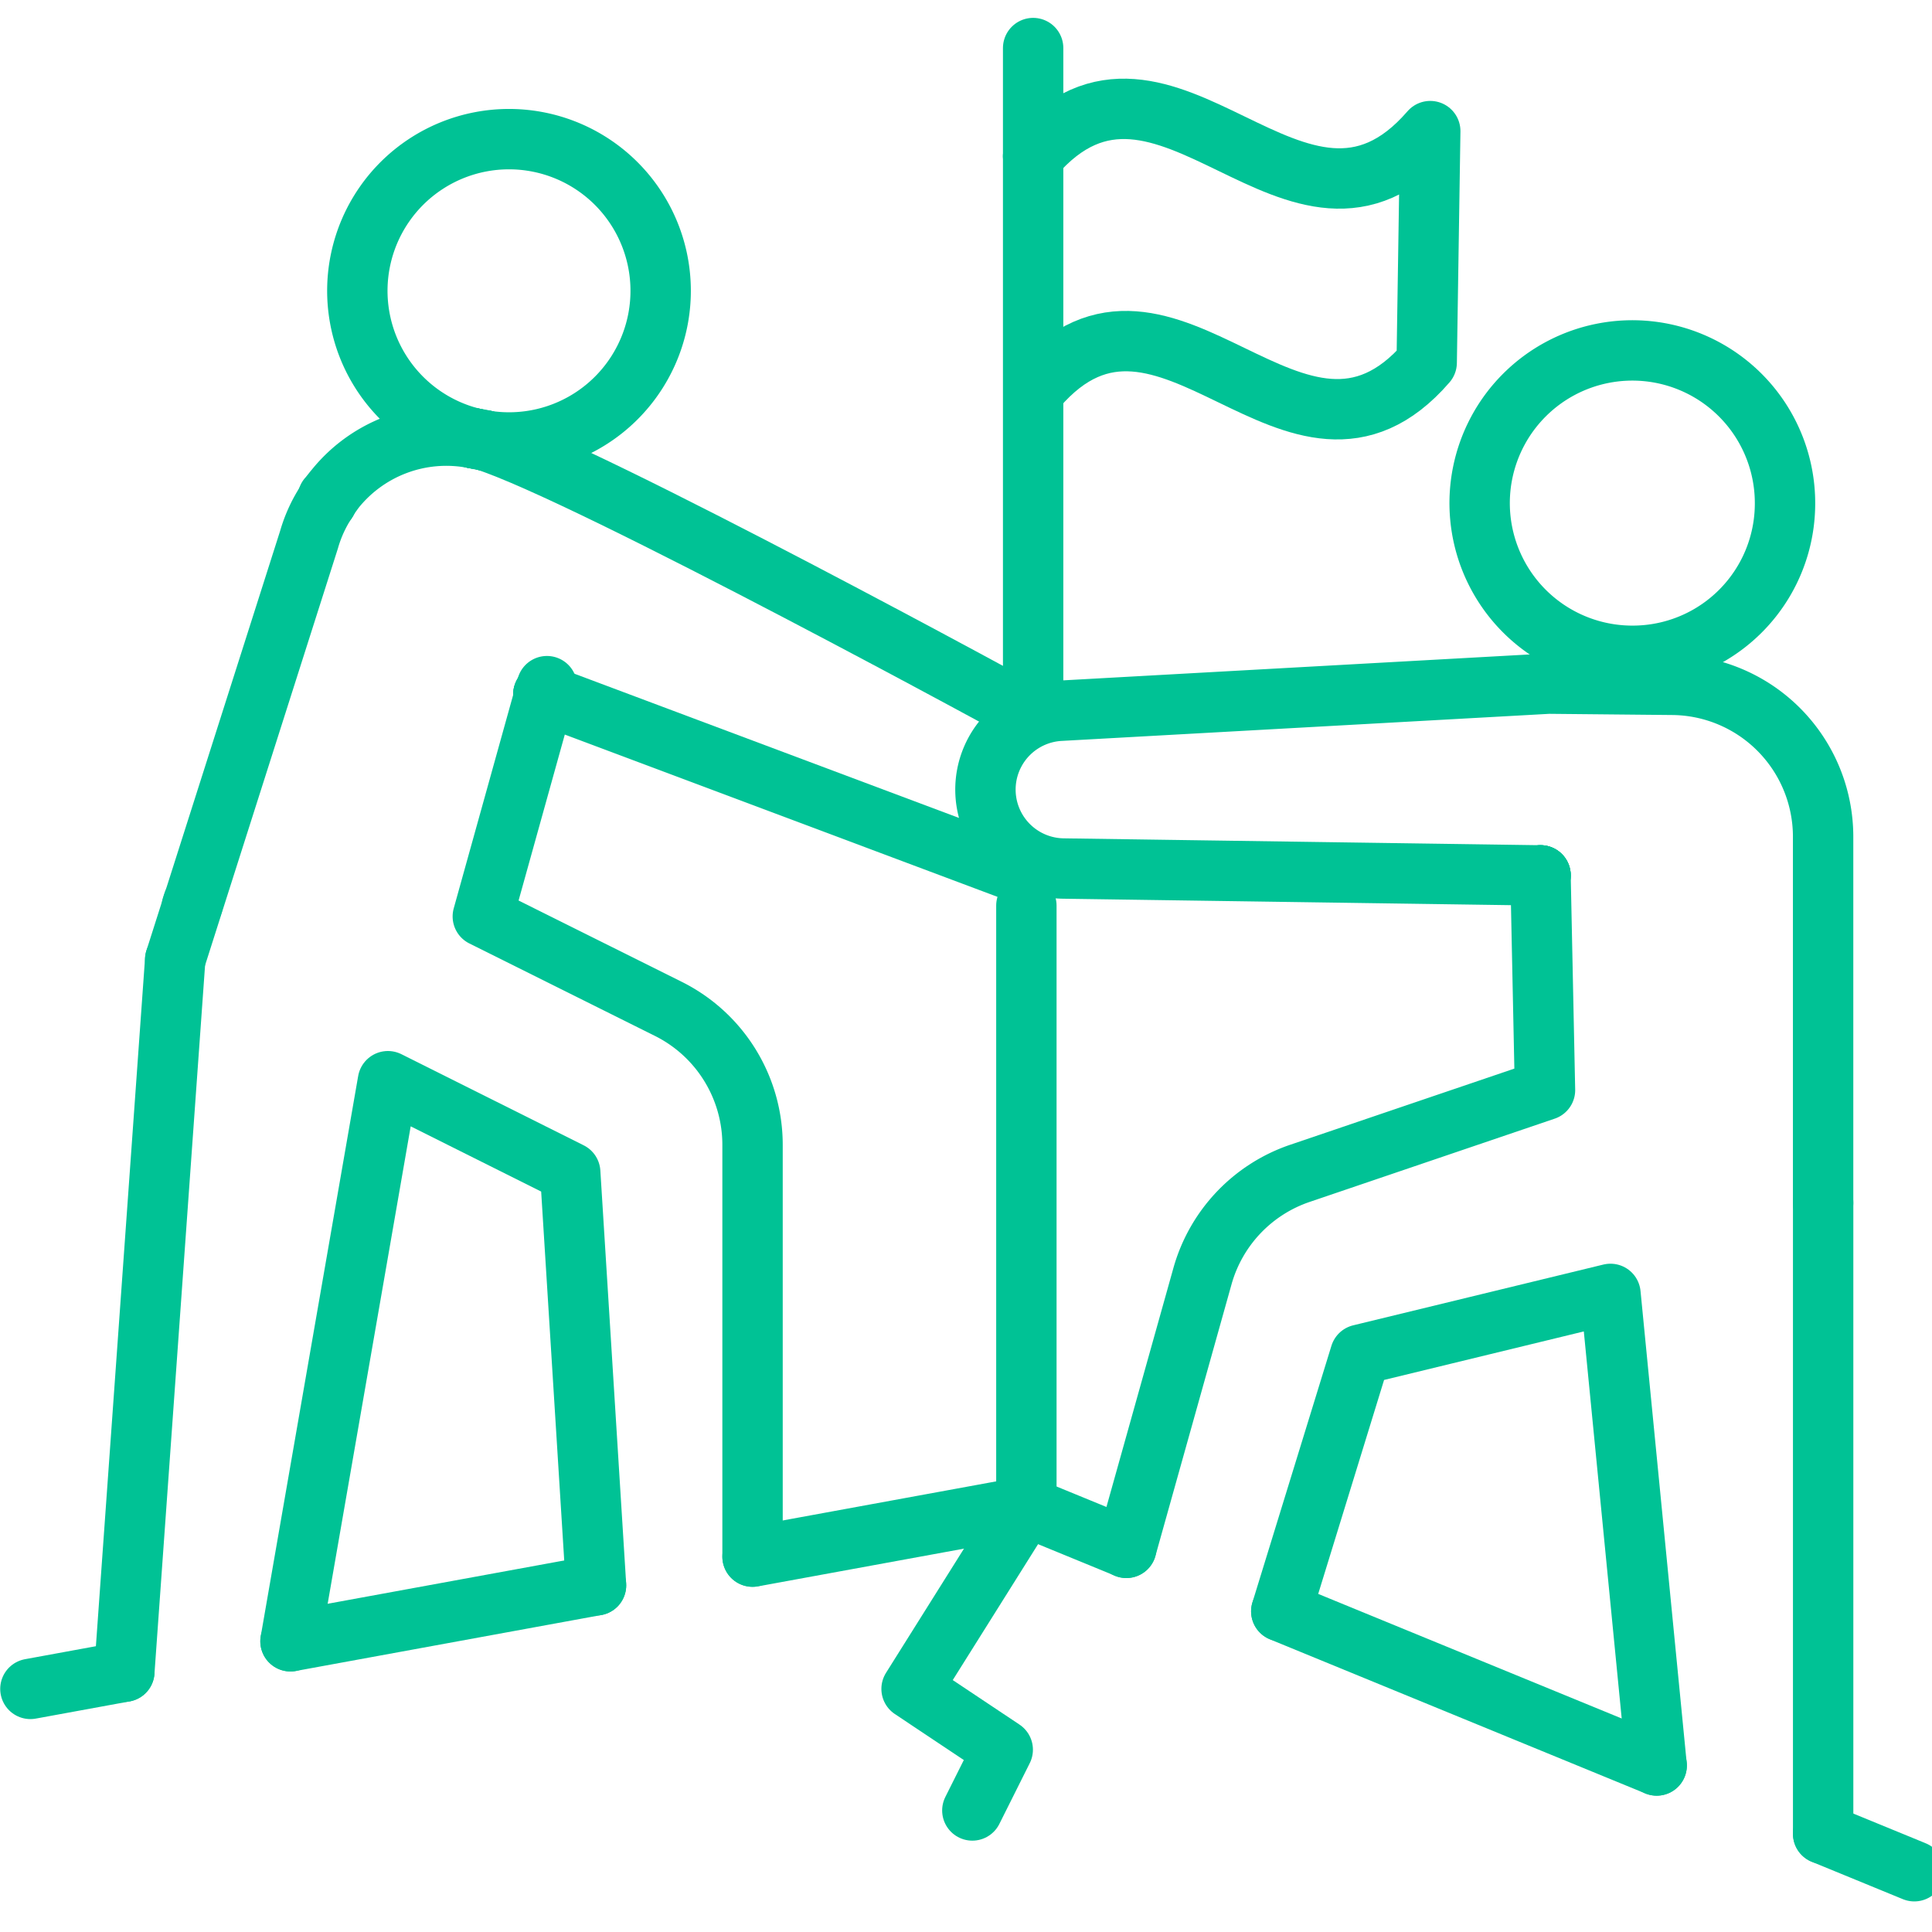
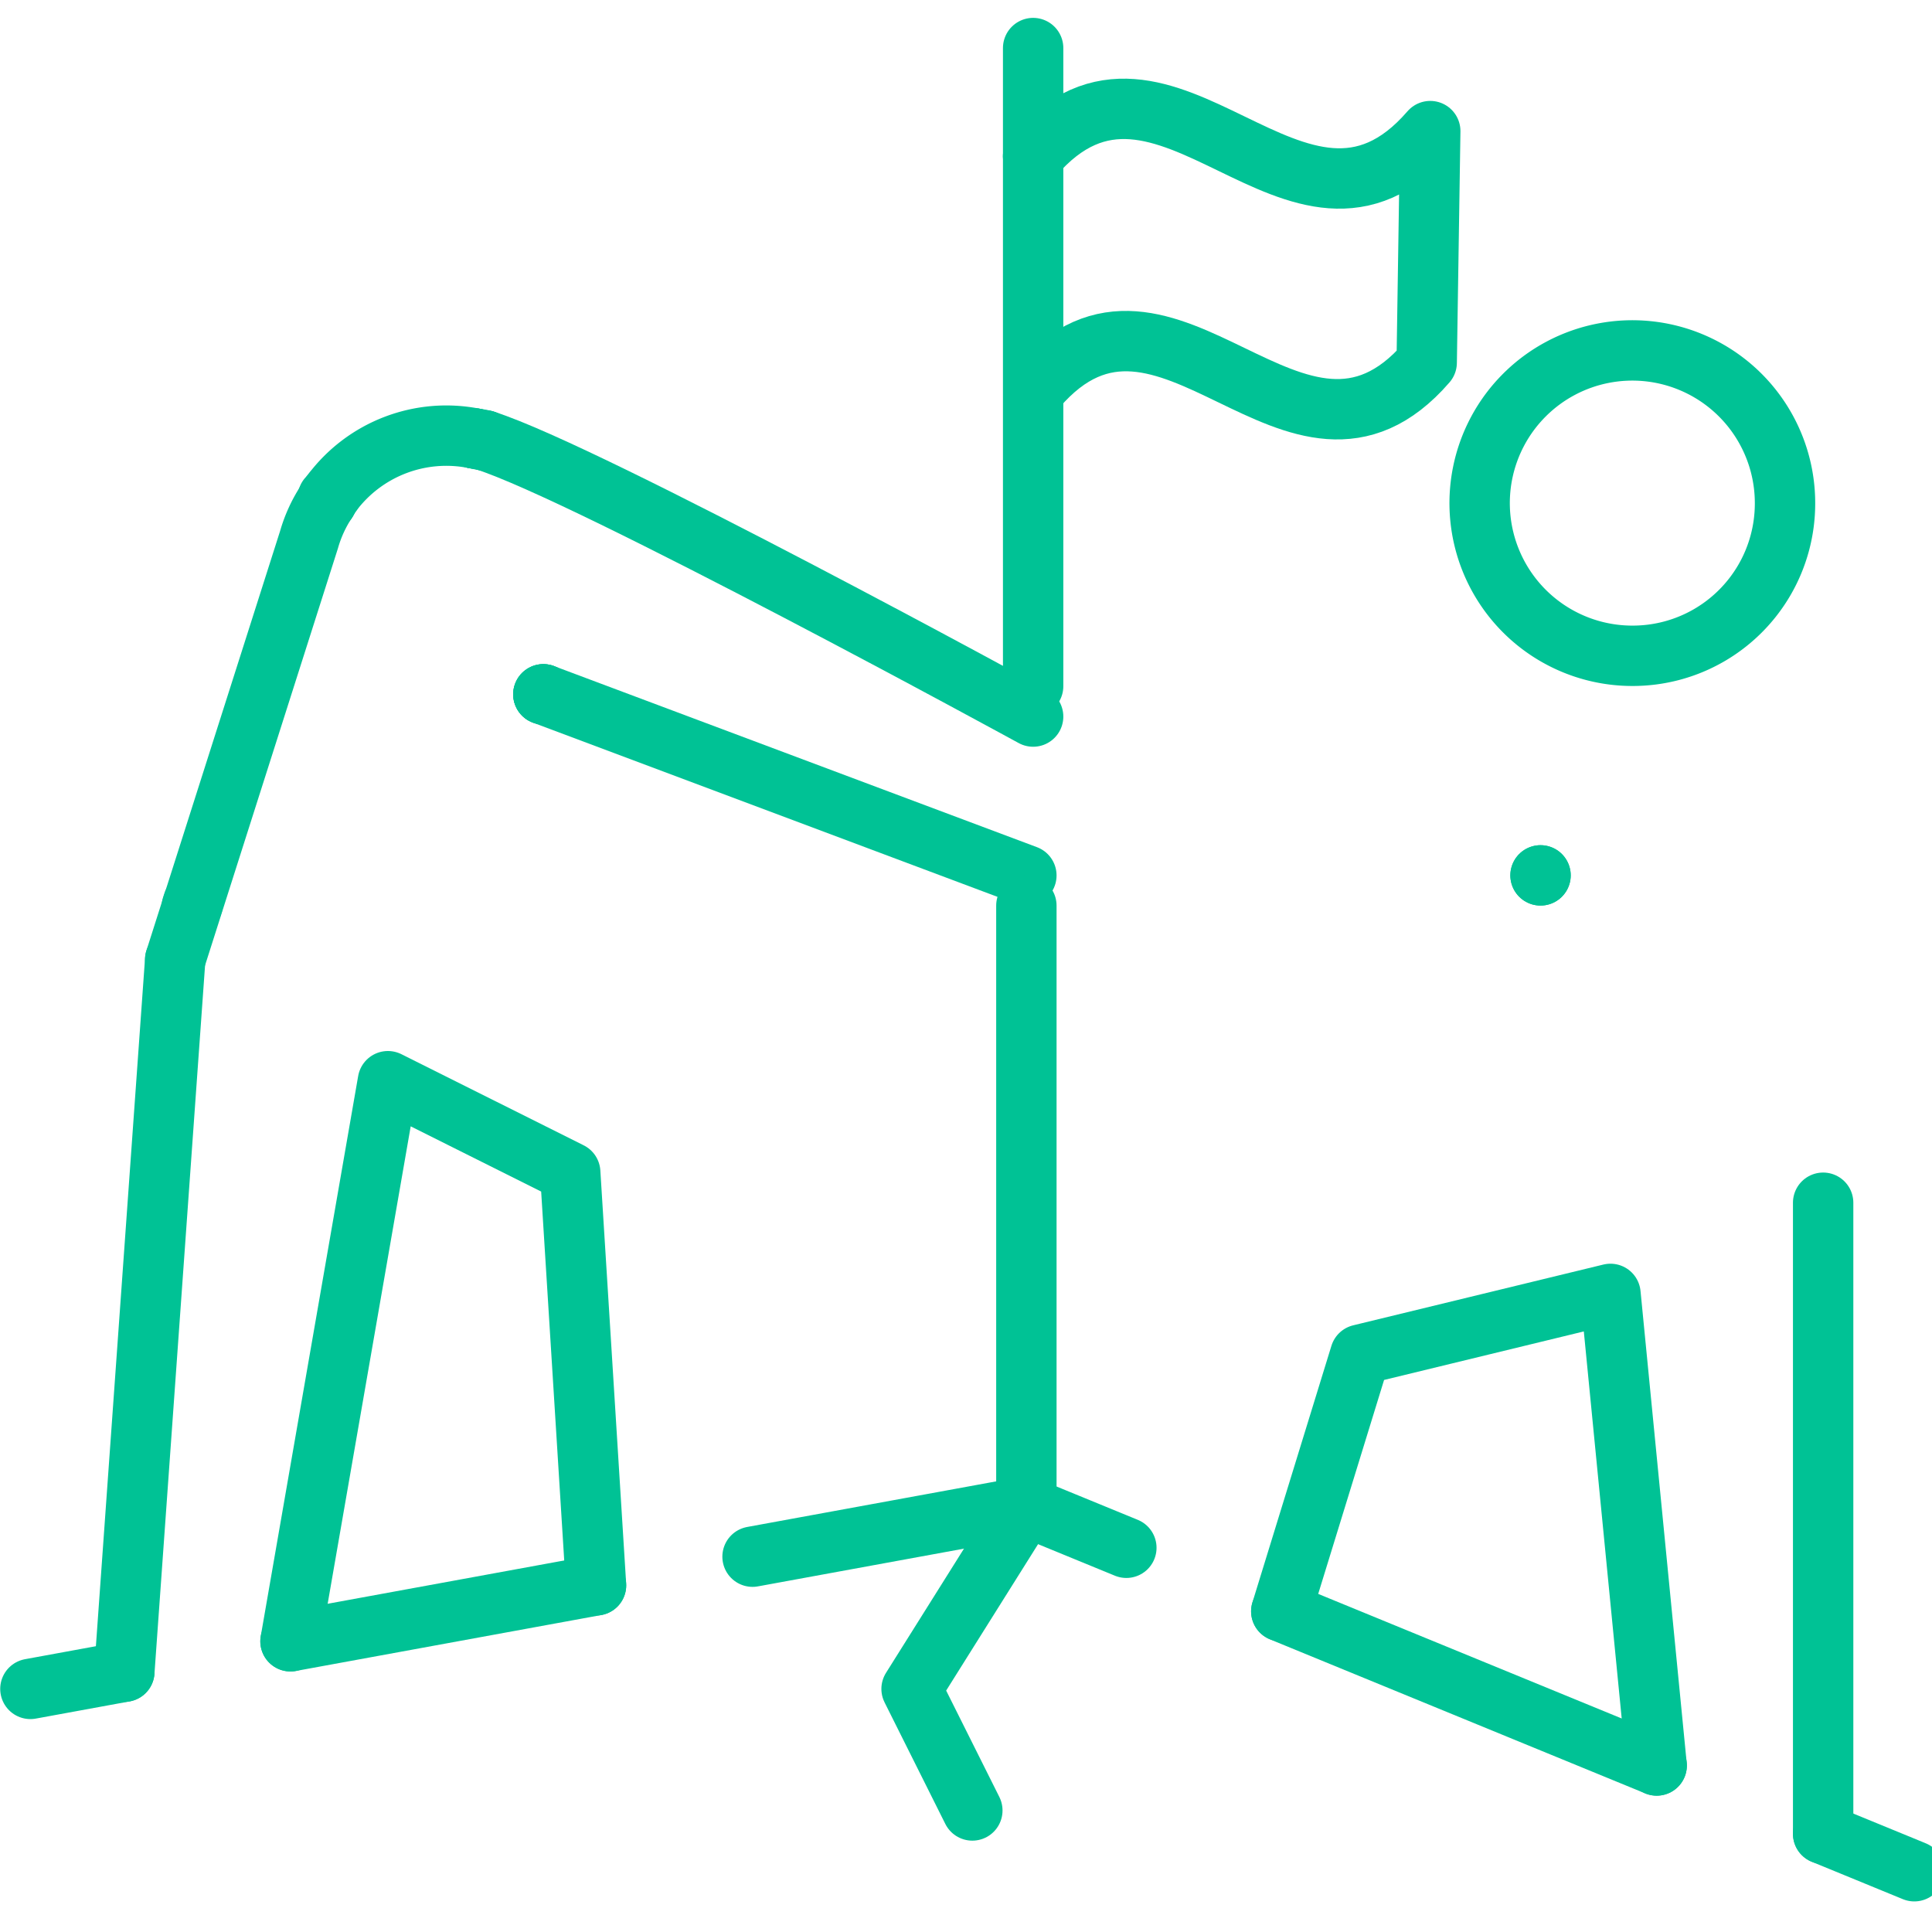
<svg xmlns="http://www.w3.org/2000/svg" width="64" height="64" viewBox="0 0 64 64">
  <defs>
    <clipPath id="clip-path">
      <rect id="Rectangle_242" data-name="Rectangle 242" width="64" height="64" transform="translate(0 0.421)" fill="none" stroke="#00c295" stroke-width="2" />
    </clipPath>
  </defs>
  <g id="Group_140" data-name="Group 140" transform="translate(0 -0.421)">
    <g id="Group_139" data-name="Group 139" clip-path="url(#clip-path)">
      <path id="Path_404" data-name="Path 404" d="M204.9,53.033a5.058,5.058,0,1,0-5.058,5.033A5.045,5.045,0,0,0,204.9,53.033Z" transform="translate(-145.769 -35.921)" fill="none" stroke="#00c295" stroke-linecap="round" stroke-linejoin="round" stroke-width="2" />
-       <path id="Path_405" data-name="Path 405" d="M51.294,29.983a5.024,5.024,0,1,0-.361-.071" transform="translate(-35.221 -14.967)" fill="none" stroke="#00c295" stroke-linecap="round" stroke-linejoin="round" stroke-width="2" />
      <path id="Path_406" data-name="Path 406" d="M62.8,59.457c-.122-.02-.242-.043-.361-.071" transform="translate(-46.727 -44.442)" fill="none" stroke="#00c295" stroke-linecap="round" stroke-linejoin="round" stroke-width="2" />
      <line id="Line_103" data-name="Line 103" y1="0.118" x2="0.038" transform="translate(6.356 30.328)" fill="none" stroke="#00c295" stroke-linecap="round" stroke-linejoin="round" stroke-width="2" />
      <line id="Line_104" data-name="Line 104" transform="translate(18 23.421)" fill="none" stroke="#00c295" stroke-linecap="round" stroke-linejoin="round" stroke-width="2" />
      <line id="Line_105" data-name="Line 105" x1="16" y1="6" transform="translate(18 23.421)" fill="none" stroke="#00c295" stroke-linecap="round" stroke-linejoin="round" stroke-width="2" />
      <line id="Line_106" data-name="Line 106" y1="3.582" transform="translate(34.224 2.013)" fill="none" stroke="#00c295" stroke-linecap="round" stroke-linejoin="round" stroke-width="2" />
      <line id="Line_107" data-name="Line 107" y1="17.556" transform="translate(34.224 5.596)" fill="none" stroke="#00c295" stroke-linecap="round" stroke-linejoin="round" stroke-width="2" />
      <path id="Path_407" data-name="Path 407" d="M43.184,66.54c-.066.089-.12.188-.18.282" transform="translate(-32.182 -49.796)" fill="none" stroke="#00c295" stroke-linecap="round" stroke-linejoin="round" stroke-width="2" />
      <path id="Path_408" data-name="Path 408" d="M28.082,67.661a4.6,4.6,0,0,0-.585,1.271L23.064,82.845" transform="translate(-17.26 -50.635)" fill="none" stroke="#00c295" stroke-linecap="round" stroke-linejoin="round" stroke-width="2" />
      <line id="Line_108" data-name="Line 108" x1="0.038" y2="0.118" transform="translate(10.822 16.909)" fill="none" stroke="#00c295" stroke-linecap="round" stroke-linejoin="round" stroke-width="2" />
      <path id="Path_409" data-name="Path 409" d="M62.8,59.457l-.058-.019c-.017-.005-.034,0-.052-.008-.084-.021-.168-.027-.252-.044" transform="translate(-46.727 -44.442)" fill="none" stroke="#00c295" stroke-linecap="round" stroke-linejoin="round" stroke-width="2" />
      <path id="Path_410" data-name="Path 410" d="M63.875,59.67c3.42,1.09,18.15,9.142,18.15,9.142" transform="translate(-47.801 -44.654)" fill="none" stroke="#00c295" stroke-linecap="round" stroke-linejoin="round" stroke-width="2" />
      <path id="Path_411" data-name="Path 411" d="M48.429,59.116a4.729,4.729,0,0,0-4.711,1.8" transform="translate(-32.717 -44.172)" fill="none" stroke="#00c295" stroke-linecap="round" stroke-linejoin="round" stroke-width="2" />
      <line id="Line_109" data-name="Line 109" transform="translate(18 23.421)" fill="none" stroke="#00c295" stroke-linecap="round" stroke-linejoin="round" stroke-width="2" />
-       <path id="Path_412" data-name="Path 412" d="M65.684,92,63.56,99.628l6.146,3.062a5.034,5.034,0,0,1,2.789,4.5v13.642" transform="translate(-47.566 -68.849)" fill="none" stroke="#00c295" stroke-linecap="round" stroke-linejoin="round" stroke-width="2" />
      <path id="Path_413" data-name="Path 413" d="M48.362,160.7l-.855-13.681L41.468,144l-3.227,18.554" transform="translate(-28.618 -107.763)" fill="none" stroke="#00c295" stroke-linecap="round" stroke-linejoin="round" stroke-width="2" />
      <line id="Line_110" data-name="Line 110" x1="1.685" y2="23.588" transform="translate(4.119 32.21)" fill="none" stroke="#00c295" stroke-linecap="round" stroke-linejoin="round" stroke-width="2" />
      <line id="Line_111" data-name="Line 111" transform="translate(51.032 29.419)" fill="none" stroke="#00c295" stroke-linecap="round" stroke-linejoin="round" stroke-width="2" />
-       <path id="Path_414" data-name="Path 414" d="M148.13,98.008l-15.8-.228a2.615,2.615,0,0,1-.132-5.225l16.2-.9,4.108.04a5.033,5.033,0,0,1,4.985,5.033v12.127" transform="translate(-97.098 -68.588)" fill="none" stroke="#00c295" stroke-linecap="round" stroke-linejoin="round" stroke-width="2" />
-       <path id="Path_415" data-name="Path 415" d="M161.992,116.908l.148,7.112-8.12,2.759a5.032,5.032,0,0,0-3.227,3.407l-2.522,9" transform="translate(-110.96 -87.489)" fill="none" stroke="#00c295" stroke-linecap="round" stroke-linejoin="round" stroke-width="2" />
      <line id="Line_112" data-name="Line 112" transform="translate(51.032 29.419)" fill="none" stroke="#00c295" stroke-linecap="round" stroke-linejoin="round" stroke-width="2" />
      <line id="Line_113" data-name="Line 113" y2="20.905" transform="translate(60.394 40.263)" fill="none" stroke="#00c295" stroke-linecap="round" stroke-linejoin="round" stroke-width="2" />
      <path id="Path_416" data-name="Path 416" d="M181.1,187.622,179.571,172l-8.288,2.013-2.617,8.5" transform="translate(-126.222 -128.717)" fill="none" stroke="#00c295" stroke-linecap="round" stroke-linejoin="round" stroke-width="2" />
      <path id="Path_417" data-name="Path 417" d="M136.118,25.238c4.3-4.994,8.6,4.163,12.919-.832q.059-3.834.118-7.669c-4.393,5.081-8.778-4.248-13.154.832" transform="translate(-101.776 -11.973)" fill="none" stroke="#00c295" stroke-linecap="round" stroke-linejoin="round" stroke-width="2" />
      <line id="Line_114" data-name="Line 114" x1="3.112" y2="0.57" transform="translate(1.007 55.798)" fill="none" stroke="#00c295" stroke-linecap="round" stroke-linejoin="round" stroke-width="2" />
      <line id="Line_115" data-name="Line 115" y1="1.659" x2="9.059" transform="translate(24.929 50.329)" fill="none" stroke="#00c295" stroke-linecap="round" stroke-linejoin="round" stroke-width="2" />
      <line id="Line_116" data-name="Line 116" x1="10.121" y2="1.853" transform="translate(9.623 52.937)" fill="none" stroke="#00c295" stroke-linecap="round" stroke-linejoin="round" stroke-width="2" />
      <line id="Line_117" data-name="Line 117" x1="3.324" y1="1.364" transform="translate(33.988 50.329)" fill="none" stroke="#00c295" stroke-linecap="round" stroke-linejoin="round" stroke-width="2" />
      <line id="Line_118" data-name="Line 118" x1="12.437" y1="5.105" transform="translate(42.444 53.8)" fill="none" stroke="#00c295" stroke-linecap="round" stroke-linejoin="round" stroke-width="2" />
      <line id="Line_119" data-name="Line 119" x1="3.02" y1="1.24" transform="translate(60.394 61.168)" fill="none" stroke="#00c295" stroke-linecap="round" stroke-linejoin="round" stroke-width="2" />
-       <path id="Path_418" data-name="Path 418" d="M122.013,210.066l1.007-2.013L120,206.039,123.791,200" transform="translate(-89.803 -149.671)" fill="none" stroke="#00c295" stroke-linecap="round" stroke-linejoin="round" stroke-width="2" />
+       <path id="Path_418" data-name="Path 418" d="M122.013,210.066L120,206.039,123.791,200" transform="translate(-89.803 -149.671)" fill="none" stroke="#00c295" stroke-linecap="round" stroke-linejoin="round" stroke-width="2" />
      <line id="Line_120" data-name="Line 120" y1="20" transform="translate(34 30.421)" fill="none" stroke="#00c295" stroke-linecap="round" stroke-linejoin="round" stroke-width="2" />
    </g>
  </g>
</svg>